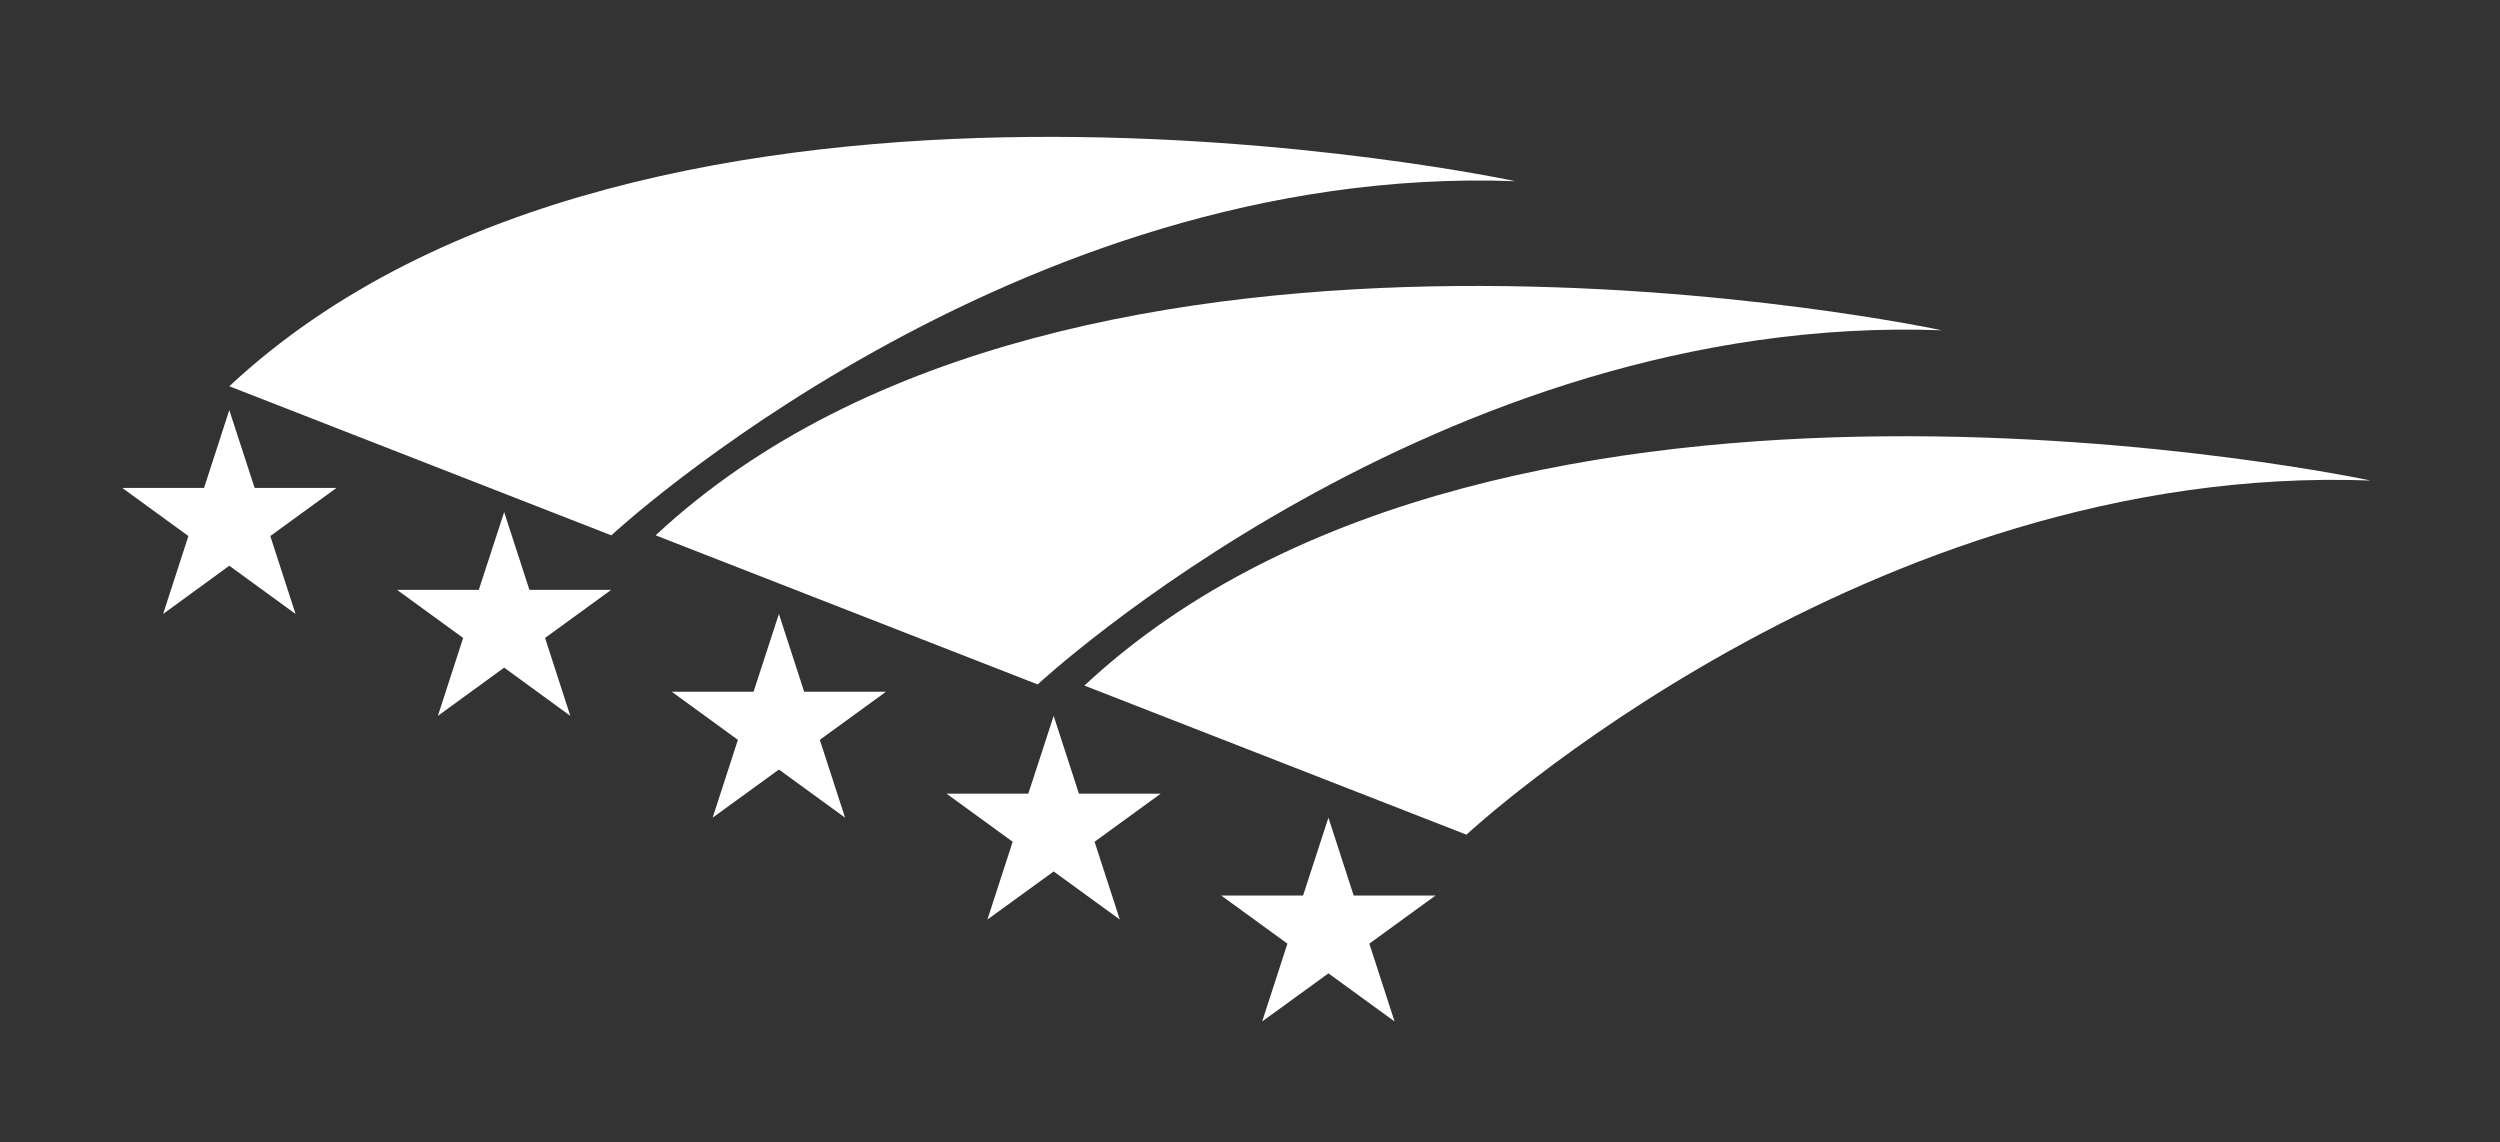
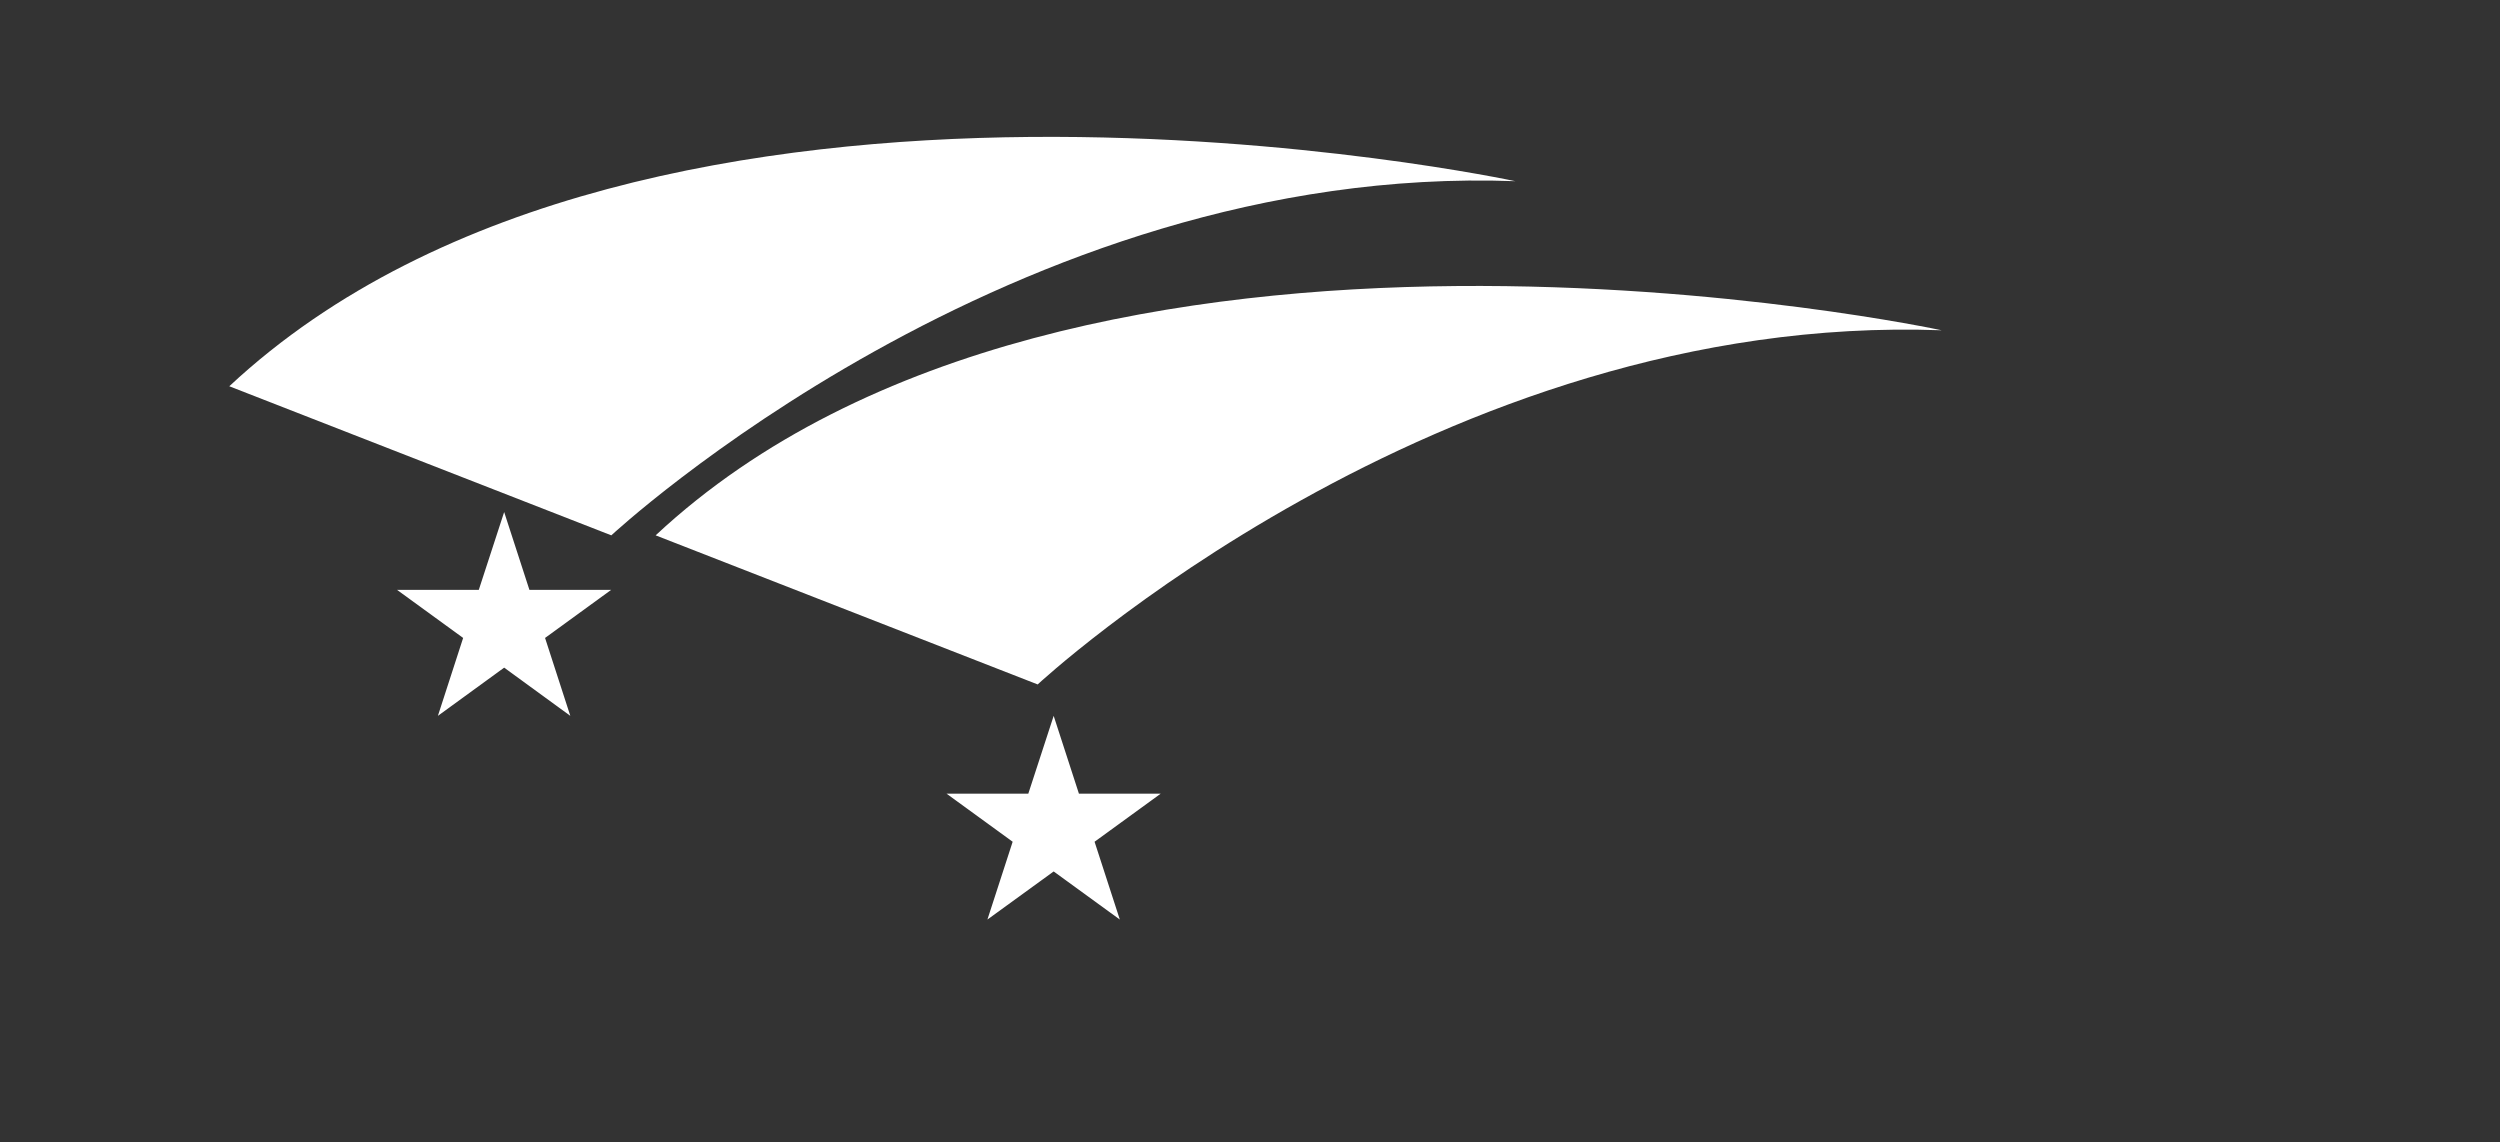
<svg xmlns="http://www.w3.org/2000/svg" version="1.1" id="Layer_1" x="0px" y="0px" viewBox="0 0 218.83 100" style="enable-background:new 0 0 218.83 100;" xml:space="preserve">
  <rect x="0" y="0" width="218.83" height="100" fill="#333333" stroke="none" />
  <style type="text/css">
	.st0{fill:#FFFFFF;}
</style>
  <g>
    <path class="st0" d="M20.07,33.81l33.44,13.05c0,0,35.08-32.63,79.13-31C132.64,15.86,56.78-0.45,20.07,33.81z" />
    <path class="st0" d="M57.39,46.86l33.44,13.05c0,0,35.08-32.63,79.13-31C169.96,28.91,94.1,12.6,57.39,46.86z" />
-     <path class="st0" d="M94.92,60.01l33.44,13.05c0,0,35.08-32.63,79.13-31C207.49,42.07,131.62,25.75,94.92,60.01z" />
-     <polygon class="st0" points="20.07,35.9 22.29,42.71 29.45,42.71 23.66,46.92 25.87,53.74 20.07,49.52 14.28,53.74 16.49,46.92    10.7,42.71 17.86,42.71  " />
    <polygon class="st0" points="44.13,44.82 46.34,51.63 53.5,51.63 47.71,55.84 49.92,62.66 44.13,58.44 38.33,62.66 40.54,55.84    34.75,51.63 41.91,51.63  " />
-     <polygon class="st0" points="68.18,53.74 70.39,60.55 77.55,60.55 71.76,64.76 73.97,71.57 68.18,67.36 62.38,71.57 64.59,64.76    58.8,60.55 65.96,60.55  " />
    <polygon class="st0" points="92.23,62.66 94.44,69.47 101.6,69.47 95.81,73.68 98.02,80.49 92.23,76.28 86.43,80.49 88.64,73.68    82.85,69.47 90.01,69.47  " />
-     <polygon class="st0" points="116.28,71.57 118.49,78.39 125.65,78.39 119.86,82.6 122.07,89.41 116.28,85.2 110.48,89.41    112.69,82.6 106.9,78.39 114.06,78.39  " />
  </g>
</svg>